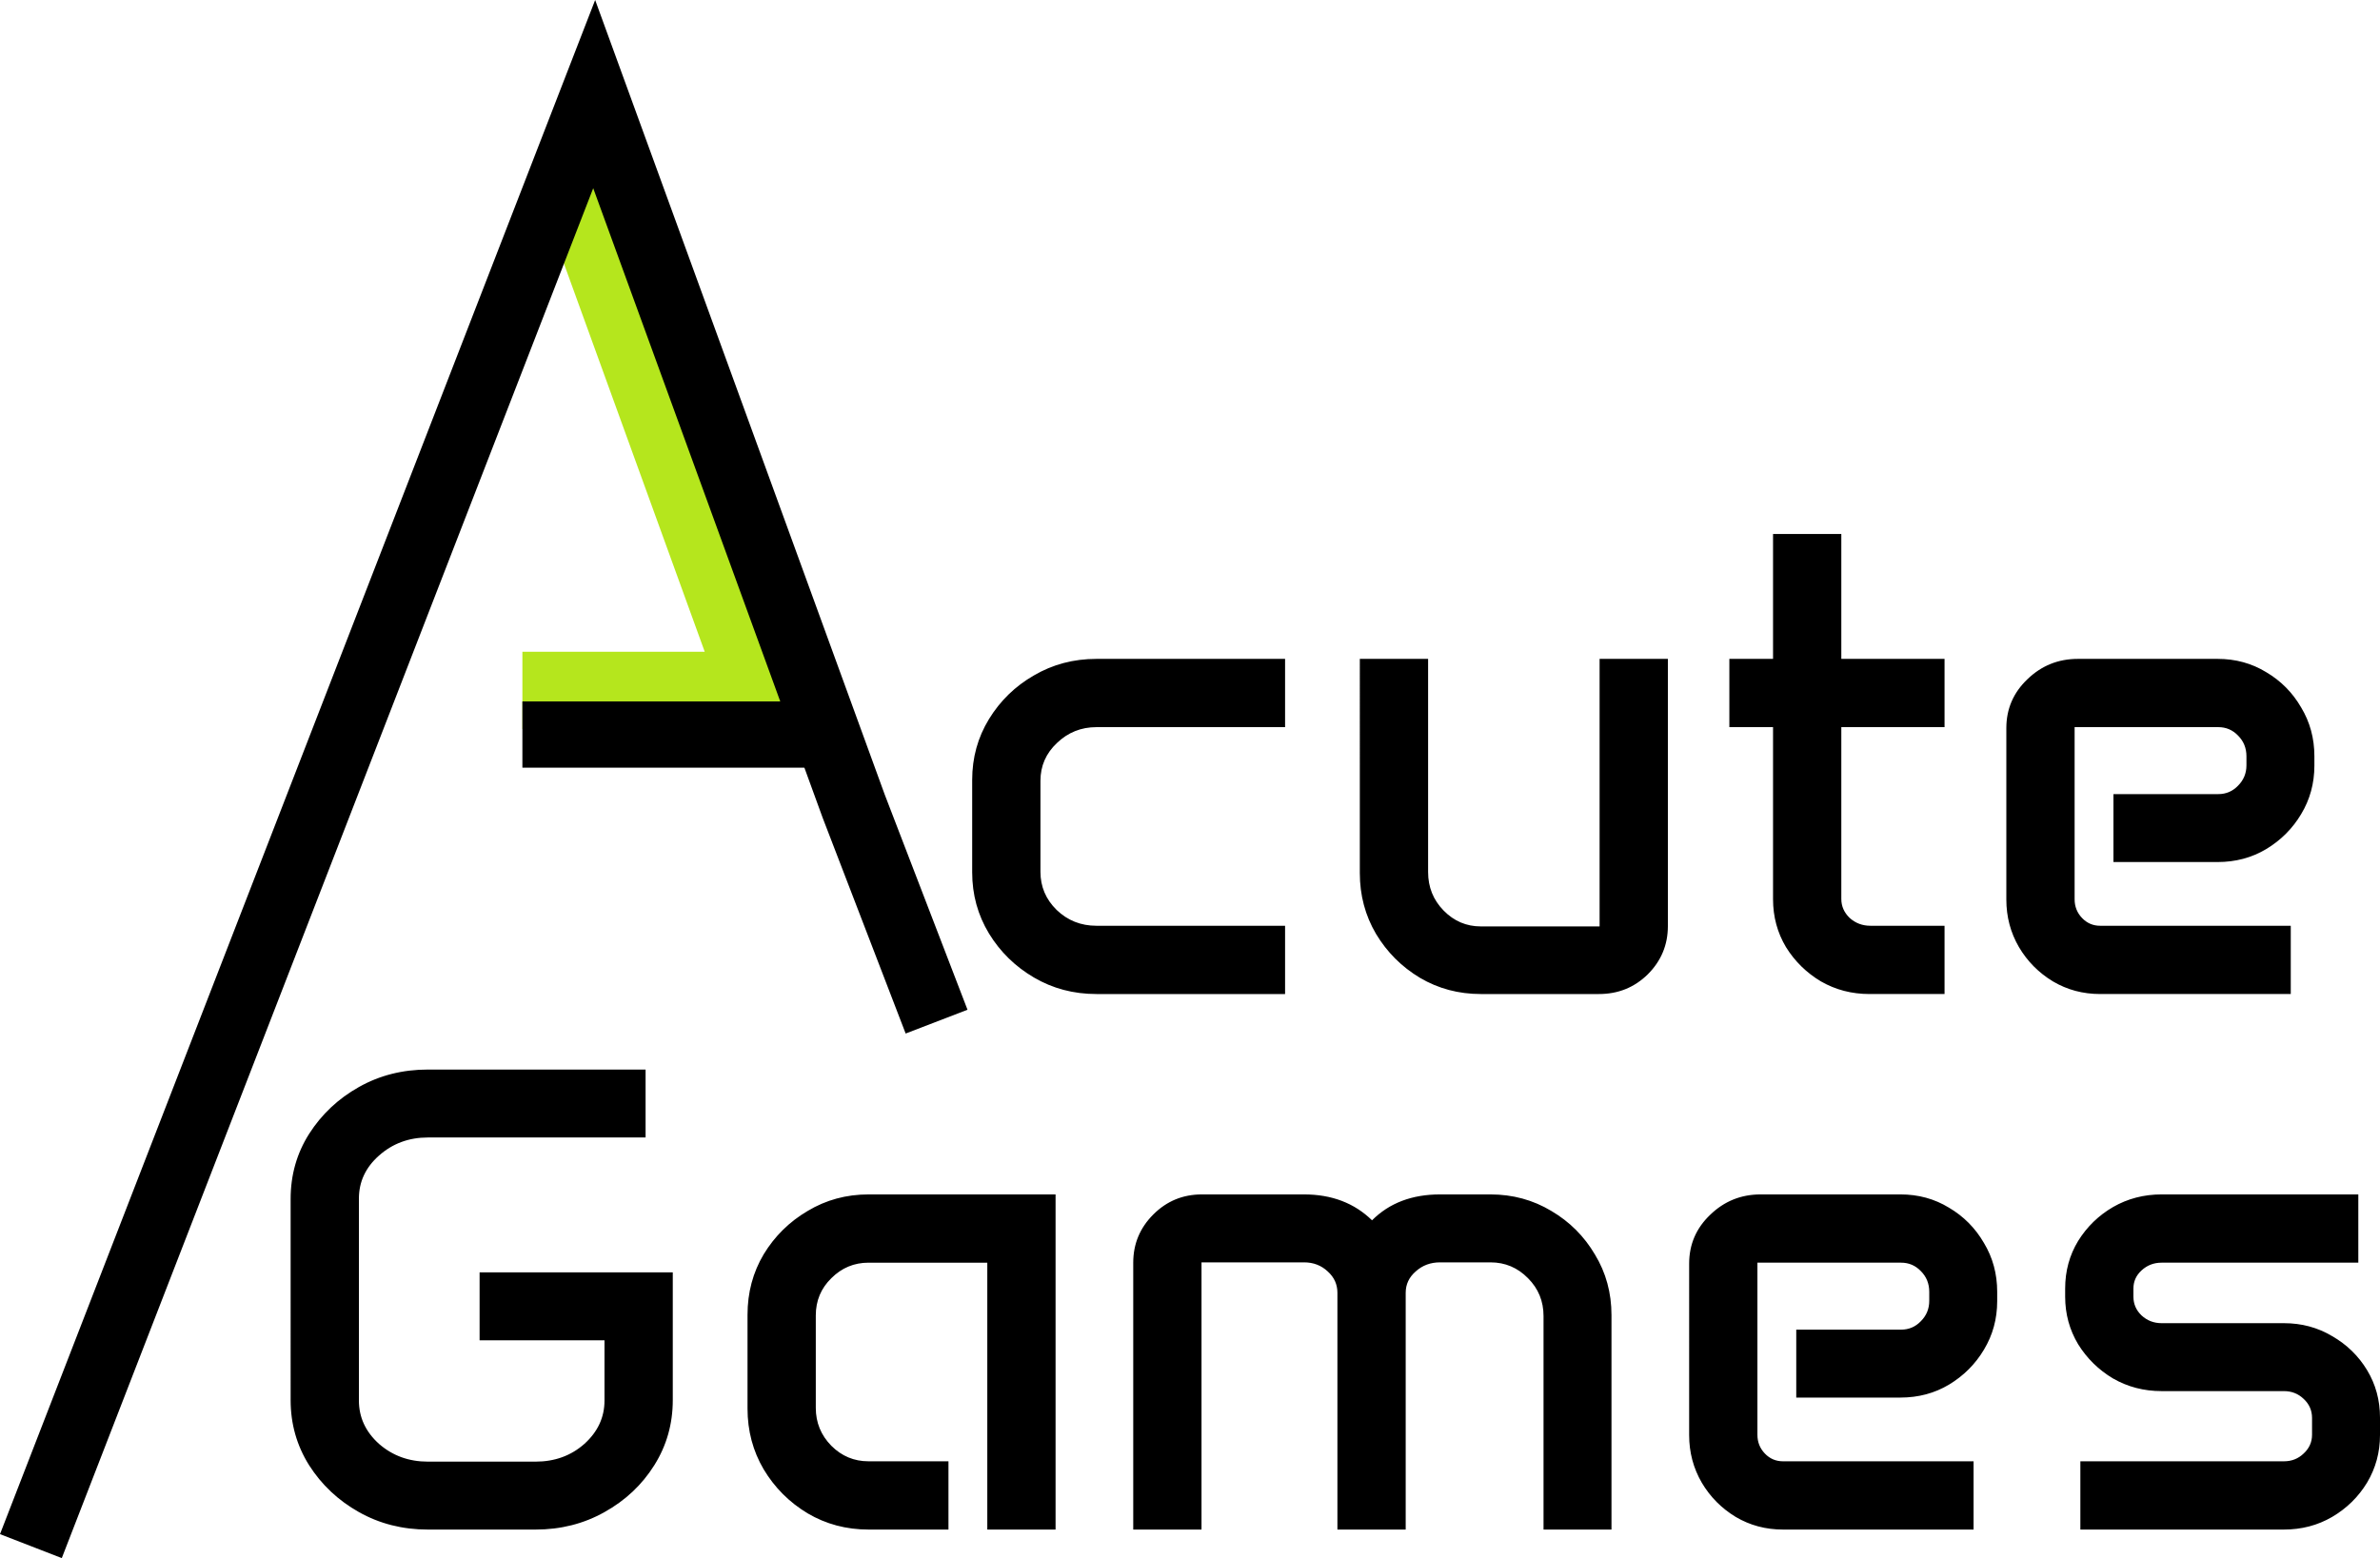
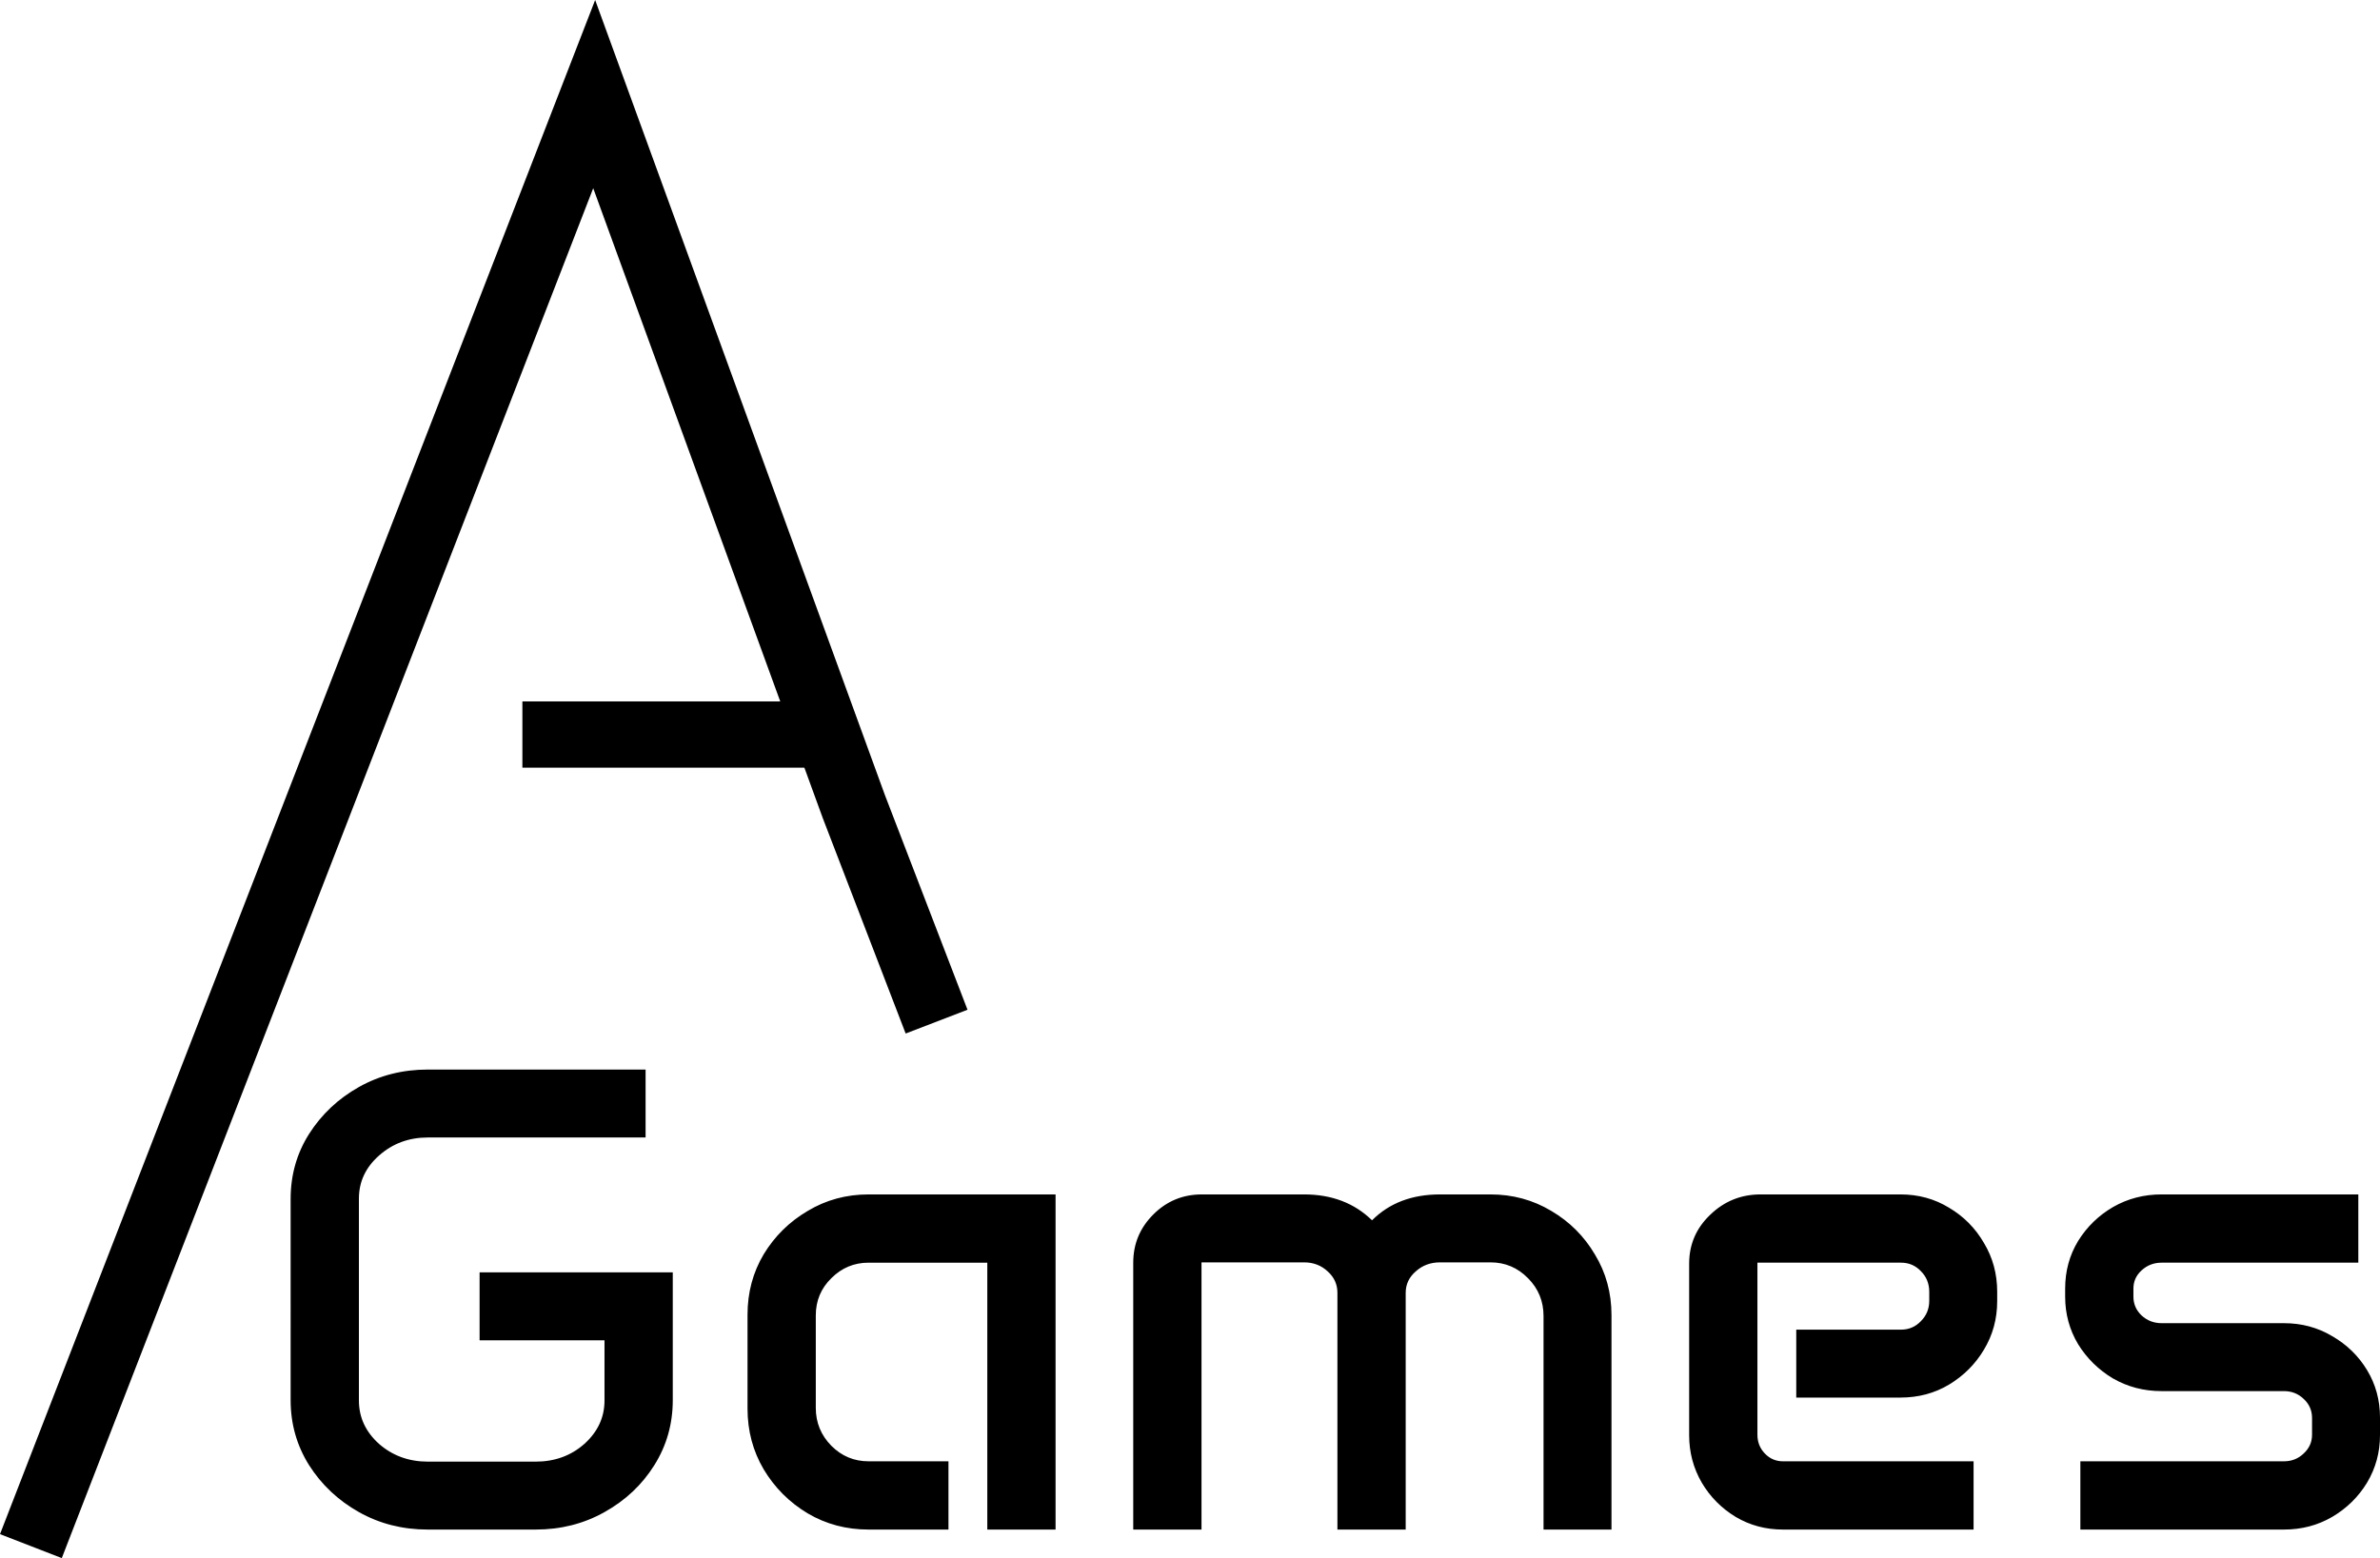
<svg xmlns="http://www.w3.org/2000/svg" xmlns:ns1="http://sodipodi.sourceforge.net/DTD/sodipodi-0.dtd" xmlns:ns2="http://www.inkscape.org/namespaces/inkscape" width="215.483" height="141.108" viewBox="0 0 215.483 141.108" fill="none" version="1.1" id="svg5" ns1:docname="logo.svg" ns2:version="1.4.2 (1:1.4.2+202505120737+ebf0e940d0)">
  <ns1:namedview id="namedview5" pagecolor="#ffffff" bordercolor="#666666" borderopacity="1.0" ns2:showpageshadow="2" ns2:pageopacity="0.0" ns2:pagecheckerboard="0" ns2:deskcolor="#d1d1d1" showgrid="false" ns2:zoom="3.0035971" ns2:cx="155.14731" ns2:cy="92.389222" ns2:window-width="1920" ns2:window-height="1085" ns2:window-x="0" ns2:window-y="32" ns2:window-maximized="1" ns2:current-layer="svg5" />
-   <path d="m 47.297,62.523 h 21.5 l -16.5,-45.5" stroke="#b5e61d" stroke-width="7" id="path1" />
  <path d="m 26.313,108.582 c 0,-2.168 0.557,-4.131 1.67,-5.889 1.133,-1.777 2.637,-3.193 4.512,-4.248 1.875,-1.055 3.955,-1.582 6.24,-1.582 h 19.716 v 6.152 h -19.716 c -1.719,0 -3.193,0.547 -4.424,1.641 -1.211,1.074 -1.816,2.373 -1.816,3.896 v 18.282 c 0,1.523 0.605,2.832 1.816,3.925 1.23,1.075 2.705,1.612 4.424,1.612 h 9.755 c 1.739,0 3.213,-0.537 4.424,-1.612 1.211,-1.093 1.817,-2.402 1.817,-3.925 v -5.45 h -11.309 v -6.152 h 17.49 v 11.572 c 0,2.149 -0.556,4.112 -1.67,5.889 -1.113,1.777 -2.617,3.193 -4.511,4.248 -1.875,1.055 -3.955,1.582 -6.241,1.582 h -9.755 c -2.285,0 -4.365,-0.527 -6.24,-1.582 -1.875,-1.055 -3.379,-2.471 -4.512,-4.248 -1.113,-1.777 -1.67,-3.74 -1.67,-5.889 z m 41.367,10.488 c 0,-2.012 0.488,-3.838 1.465,-5.479 0.996,-1.64 2.324,-2.949 3.984,-3.925 1.66,-0.997 3.496,-1.495 5.508,-1.495 h 16.933 v 30.352 h -6.181 v -24.17 h -10.752 c -1.309,0 -2.432,0.469 -3.369,1.406 -0.938,0.918 -1.407,2.041 -1.407,3.369 v 8.379 c 0,1.328 0.469,2.471 1.407,3.428 0.937,0.938 2.06,1.406 3.369,1.406 h 7.236 v 6.182 h -7.236 c -2.012,0 -3.848,-0.488 -5.508,-1.465 -1.66,-0.996 -2.988,-2.324 -3.984,-3.984 -0.977,-1.66 -1.465,-3.496 -1.465,-5.508 z m 34.922,-4.717 c 0,-1.699 0.605,-3.154 1.816,-4.365 1.211,-1.211 2.676,-1.817 4.395,-1.817 h 9.257 c 2.5,0 4.551,0.782 6.153,2.344 1.562,-1.562 3.613,-2.344 6.152,-2.344 h 4.57 c 2.012,0 3.848,0.498 5.508,1.495 1.66,0.976 2.979,2.295 3.955,3.955 0.996,1.64 1.494,3.466 1.494,5.478 v 19.424 h -6.152 v -19.336 c 0,-1.348 -0.469,-2.49 -1.406,-3.428 -0.938,-0.957 -2.07,-1.435 -3.399,-1.435 h -4.57 c -0.859,0 -1.592,0.273 -2.197,0.82 -0.606,0.527 -0.908,1.172 -0.908,1.934 v 21.445 h -6.182 v -21.445 c 0,-0.762 -0.293,-1.407 -0.879,-1.934 -0.586,-0.547 -1.299,-0.82 -2.139,-0.82 h -9.287 v 24.199 h -6.181 z m 50.332,0.088 c 0,-1.738 0.634,-3.213 1.904,-4.424 1.27,-1.23 2.793,-1.846 4.57,-1.846 h 12.657 c 1.621,0 3.086,0.401 4.394,1.202 1.328,0.781 2.383,1.845 3.164,3.193 0.801,1.328 1.201,2.803 1.201,4.424 v 0.849 c 0,1.602 -0.4,3.067 -1.201,4.395 -0.781,1.309 -1.836,2.363 -3.164,3.164 -1.308,0.781 -2.773,1.172 -4.394,1.172 h -9.434 v -6.152 h 9.492 c 0.703,0 1.299,-0.254 1.787,-0.762 0.508,-0.508 0.762,-1.123 0.762,-1.846 v -0.82 c 0,-0.742 -0.254,-1.367 -0.762,-1.875 -0.488,-0.508 -1.084,-0.762 -1.787,-0.762 h -13.008 v 15.586 c 0,0.664 0.225,1.23 0.674,1.699 0.449,0.469 0.996,0.703 1.641,0.703 h 17.256 v 6.182 h -17.256 c -1.563,0 -2.988,-0.381 -4.278,-1.143 -1.289,-0.781 -2.314,-1.816 -3.076,-3.105 -0.761,-1.309 -1.142,-2.744 -1.142,-4.307 z m 34.043,2.256 c 0,-1.582 0.39,-3.018 1.172,-4.307 0.8,-1.289 1.855,-2.314 3.164,-3.076 1.328,-0.762 2.793,-1.143 4.394,-1.143 h 17.813 v 6.182 h -17.813 c -0.703,0 -1.308,0.234 -1.816,0.703 -0.489,0.449 -0.733,0.996 -0.733,1.641 v 0.732 c 0,0.664 0.244,1.231 0.733,1.699 0.508,0.469 1.113,0.704 1.816,0.704 h 11.074 c 1.602,0 3.057,0.39 4.366,1.171 1.328,0.762 2.382,1.788 3.164,3.077 0.781,1.289 1.172,2.724 1.172,4.306 v 1.582 c 0,1.563 -0.391,2.998 -1.172,4.307 -0.782,1.289 -1.836,2.324 -3.164,3.105 -1.309,0.762 -2.764,1.143 -4.366,1.143 h -18.427 v -6.182 h 18.427 c 0.704,0 1.299,-0.234 1.787,-0.703 0.508,-0.469 0.762,-1.035 0.762,-1.699 v -1.523 c 0,-0.684 -0.254,-1.26 -0.762,-1.729 -0.488,-0.469 -1.083,-0.703 -1.787,-0.703 h -11.074 c -1.601,0 -3.066,-0.381 -4.394,-1.143 -1.309,-0.781 -2.364,-1.816 -3.164,-3.105 -0.782,-1.309 -1.172,-2.744 -1.172,-4.307 z" fill="#000000" id="path2" />
-   <path d="m 88.02,70.628 c 0,-2.011 0.507,-3.847 1.523,-5.507 1.016,-1.66 2.373,-2.979 4.072,-3.955 1.7,-0.997 3.584,-1.495 5.655,-1.495 h 17.08 v 6.182 H 99.27 c -1.387,0 -2.578,0.479 -3.575,1.436 -0.996,0.937 -1.494,2.08 -1.494,3.427 v 8.233 c 0,1.347 0.489,2.5 1.465,3.457 0.996,0.957 2.197,1.435 3.604,1.435 h 17.08 v 6.182 H 99.27 c -2.071,0 -3.955,-0.498 -5.655,-1.494 -1.699,-0.996 -3.056,-2.324 -4.072,-3.985 -1.016,-1.679 -1.523,-3.525 -1.523,-5.537 z m 35.097,-10.957 h 6.182 v 19.307 c 0,1.367 0.469,2.529 1.406,3.486 0.938,0.957 2.061,1.436 3.369,1.436 h 10.752 v -24.229 h 6.182 v 24.2 c 0,1.699 -0.606,3.154 -1.816,4.365 -1.211,1.191 -2.686,1.787 -4.424,1.787 h -10.694 c -2.011,0 -3.847,-0.488 -5.507,-1.465 -1.661,-0.996 -2.989,-2.324 -3.985,-3.984 -0.976,-1.66 -1.465,-3.496 -1.465,-5.508 z m 33.457,0 h 3.955 v -11.308 h 6.182 v 11.308 h 9.346 v 6.182 h -9.346 v 15.557 c 0,0.664 0.254,1.24 0.762,1.728 0.527,0.469 1.152,0.703 1.875,0.703 h 6.709 v 6.182 h -6.797 c -1.602,0 -3.067,-0.381 -4.395,-1.143 -1.308,-0.781 -2.363,-1.816 -3.164,-3.105 -0.781,-1.309 -1.172,-2.754 -1.172,-4.336 v -15.586 h -3.955 z m 25.078,6.27 c 0,-1.738 0.635,-3.213 1.905,-4.424 1.269,-1.23 2.793,-1.846 4.57,-1.846 h 12.656 c 1.621,0 3.086,0.401 4.395,1.202 1.328,0.781 2.383,1.845 3.164,3.193 0.801,1.328 1.201,2.803 1.201,4.424 v 0.849 c 0,1.602 -0.4,3.067 -1.201,4.395 -0.781,1.309 -1.836,2.363 -3.164,3.164 -1.309,0.781 -2.774,1.172 -4.395,1.172 h -9.433 v -6.152 h 9.492 c 0.703,0 1.299,-0.254 1.787,-0.762 0.508,-0.508 0.762,-1.123 0.762,-1.846 v -0.82 c 0,-0.742 -0.254,-1.367 -0.762,-1.875 -0.488,-0.508 -1.084,-0.762 -1.787,-0.762 h -13.008 v 15.586 c 0,0.664 0.225,1.23 0.674,1.699 0.449,0.469 0.996,0.703 1.641,0.703 h 17.255 v 6.182 h -17.255 c -1.563,0 -2.989,-0.381 -4.278,-1.143 -1.289,-0.781 -2.314,-1.816 -3.076,-3.105 -0.762,-1.309 -1.143,-2.744 -1.143,-4.307 z" fill="#000000" id="path3" />
  <path d="M 2.797,140.023 53.797,8.523 l 23.5,64.5 7.5,19.5" stroke="#000000" stroke-width="6" id="path4" />
  <path d="m 73.797,66.523 h -26.5" stroke="#000000" stroke-width="6" id="path5" />
  <defs id="defs5" />
</svg>